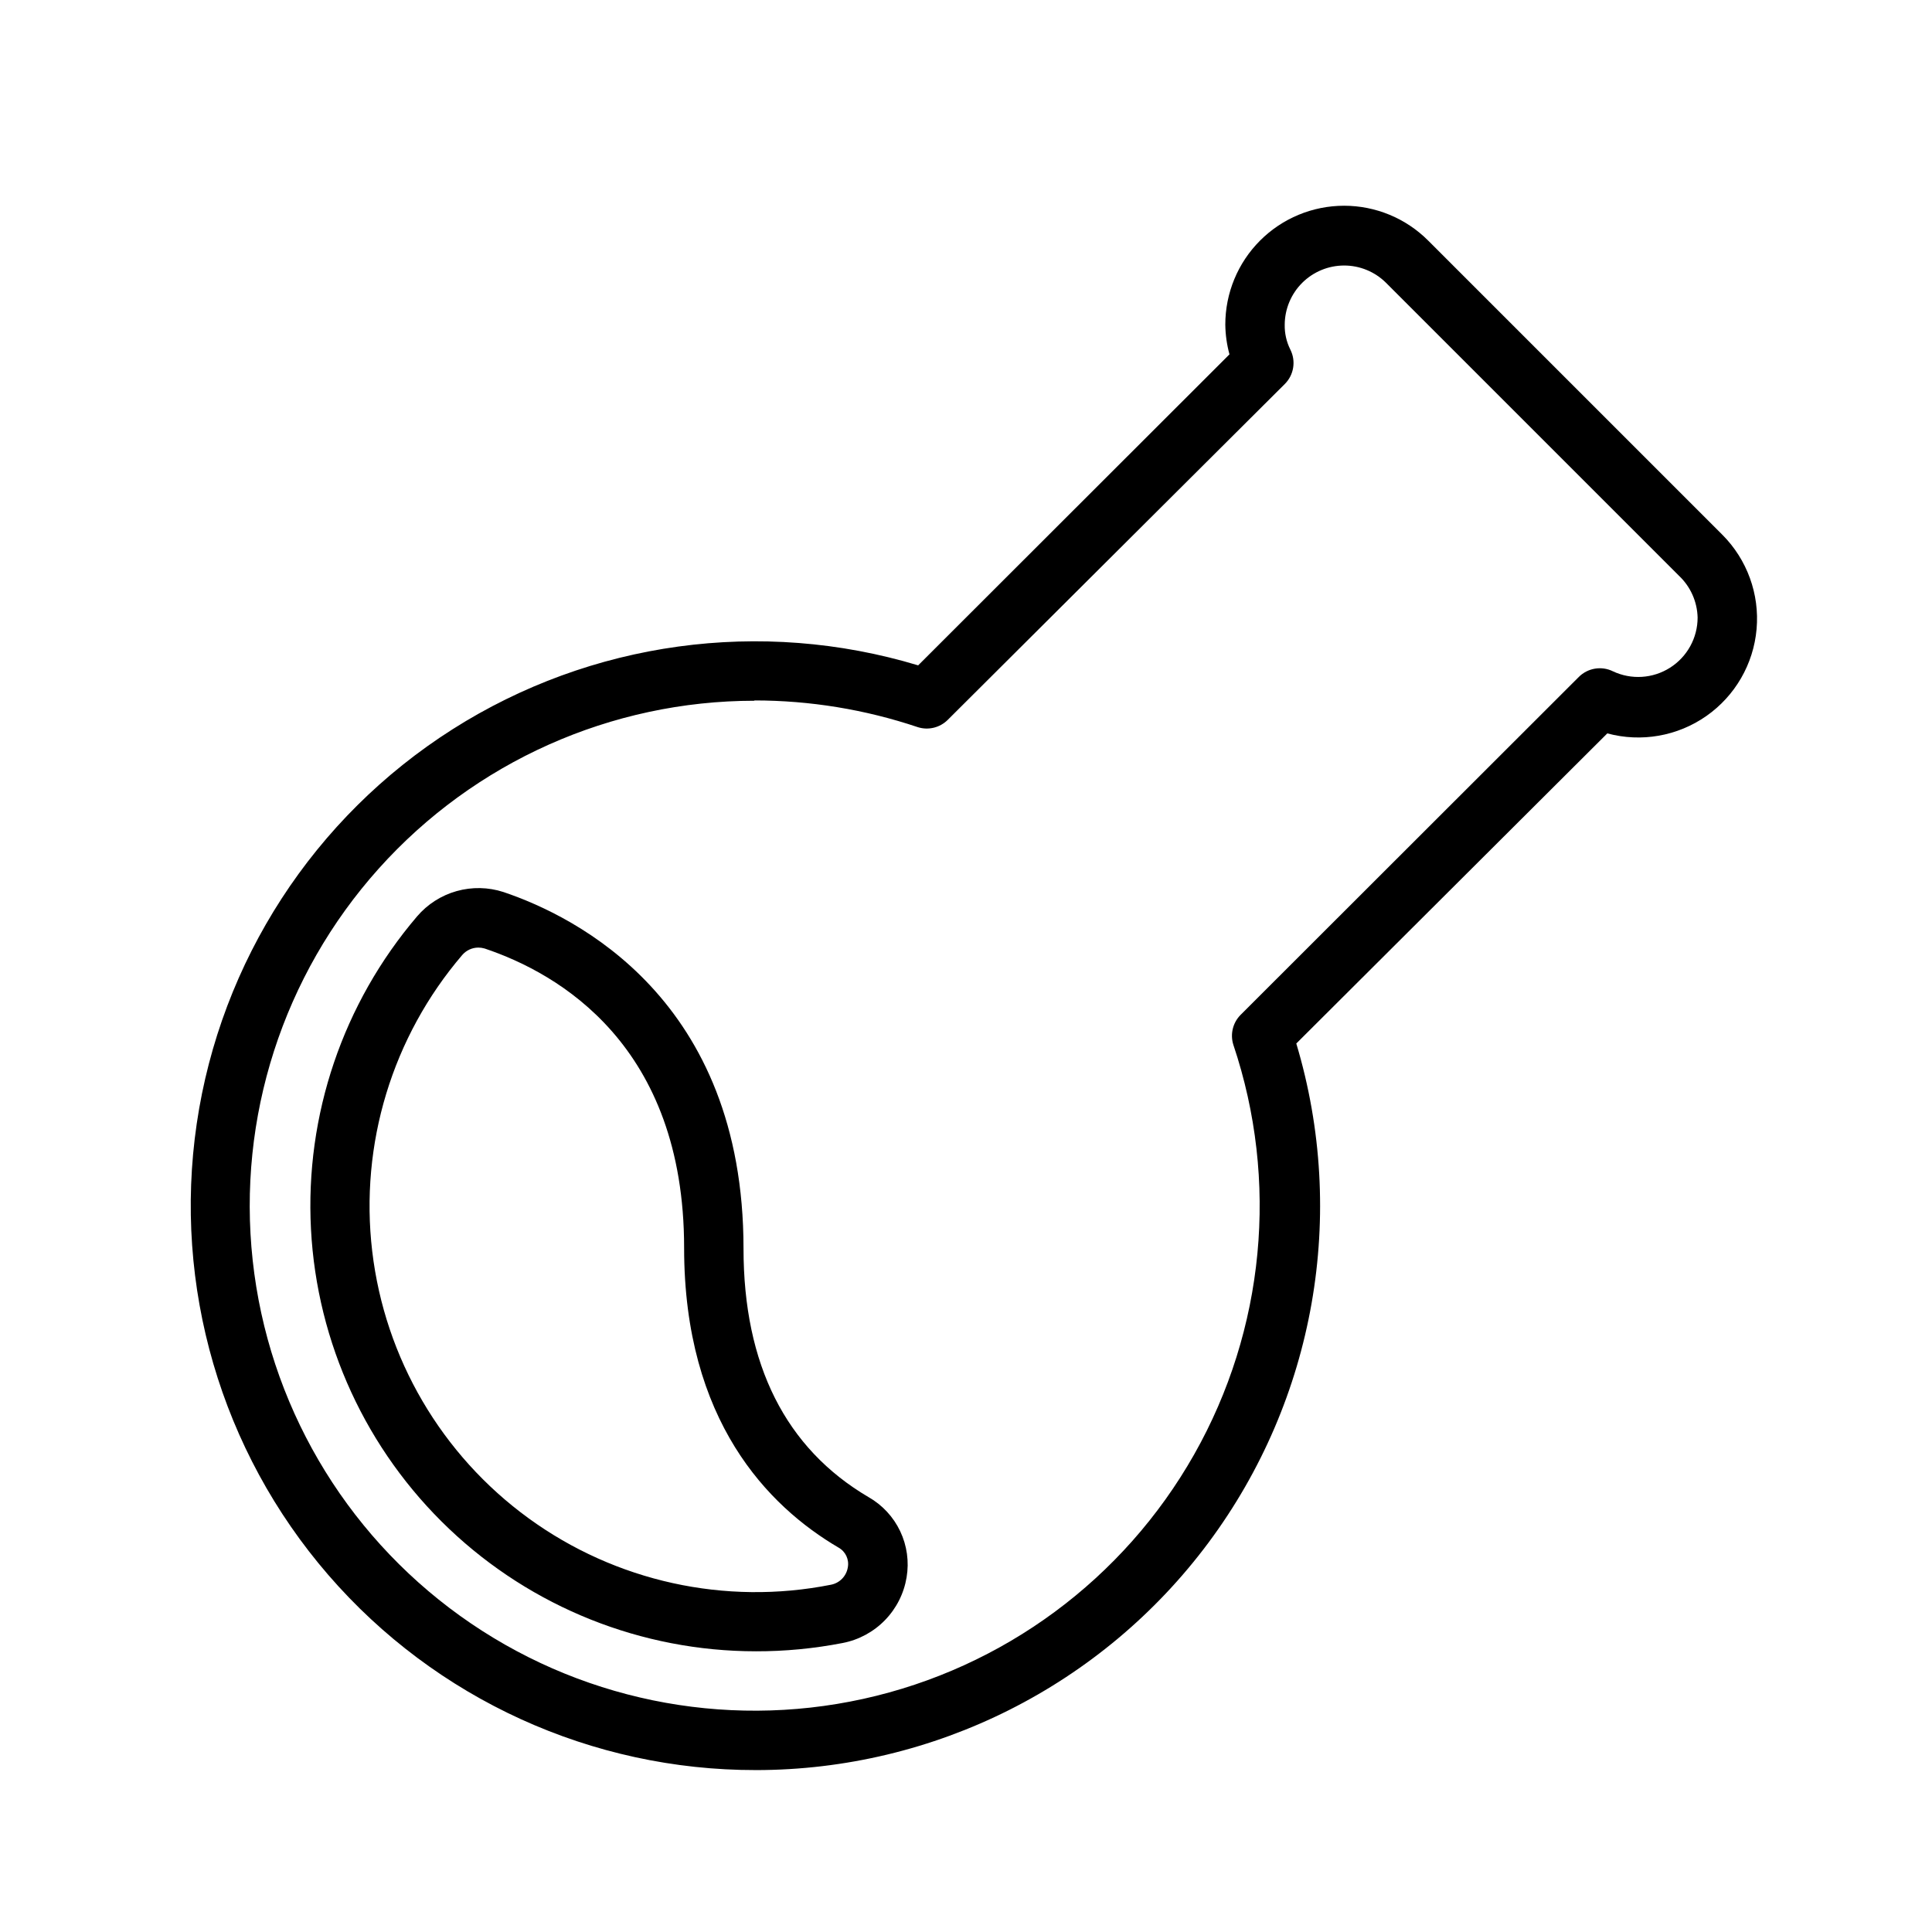
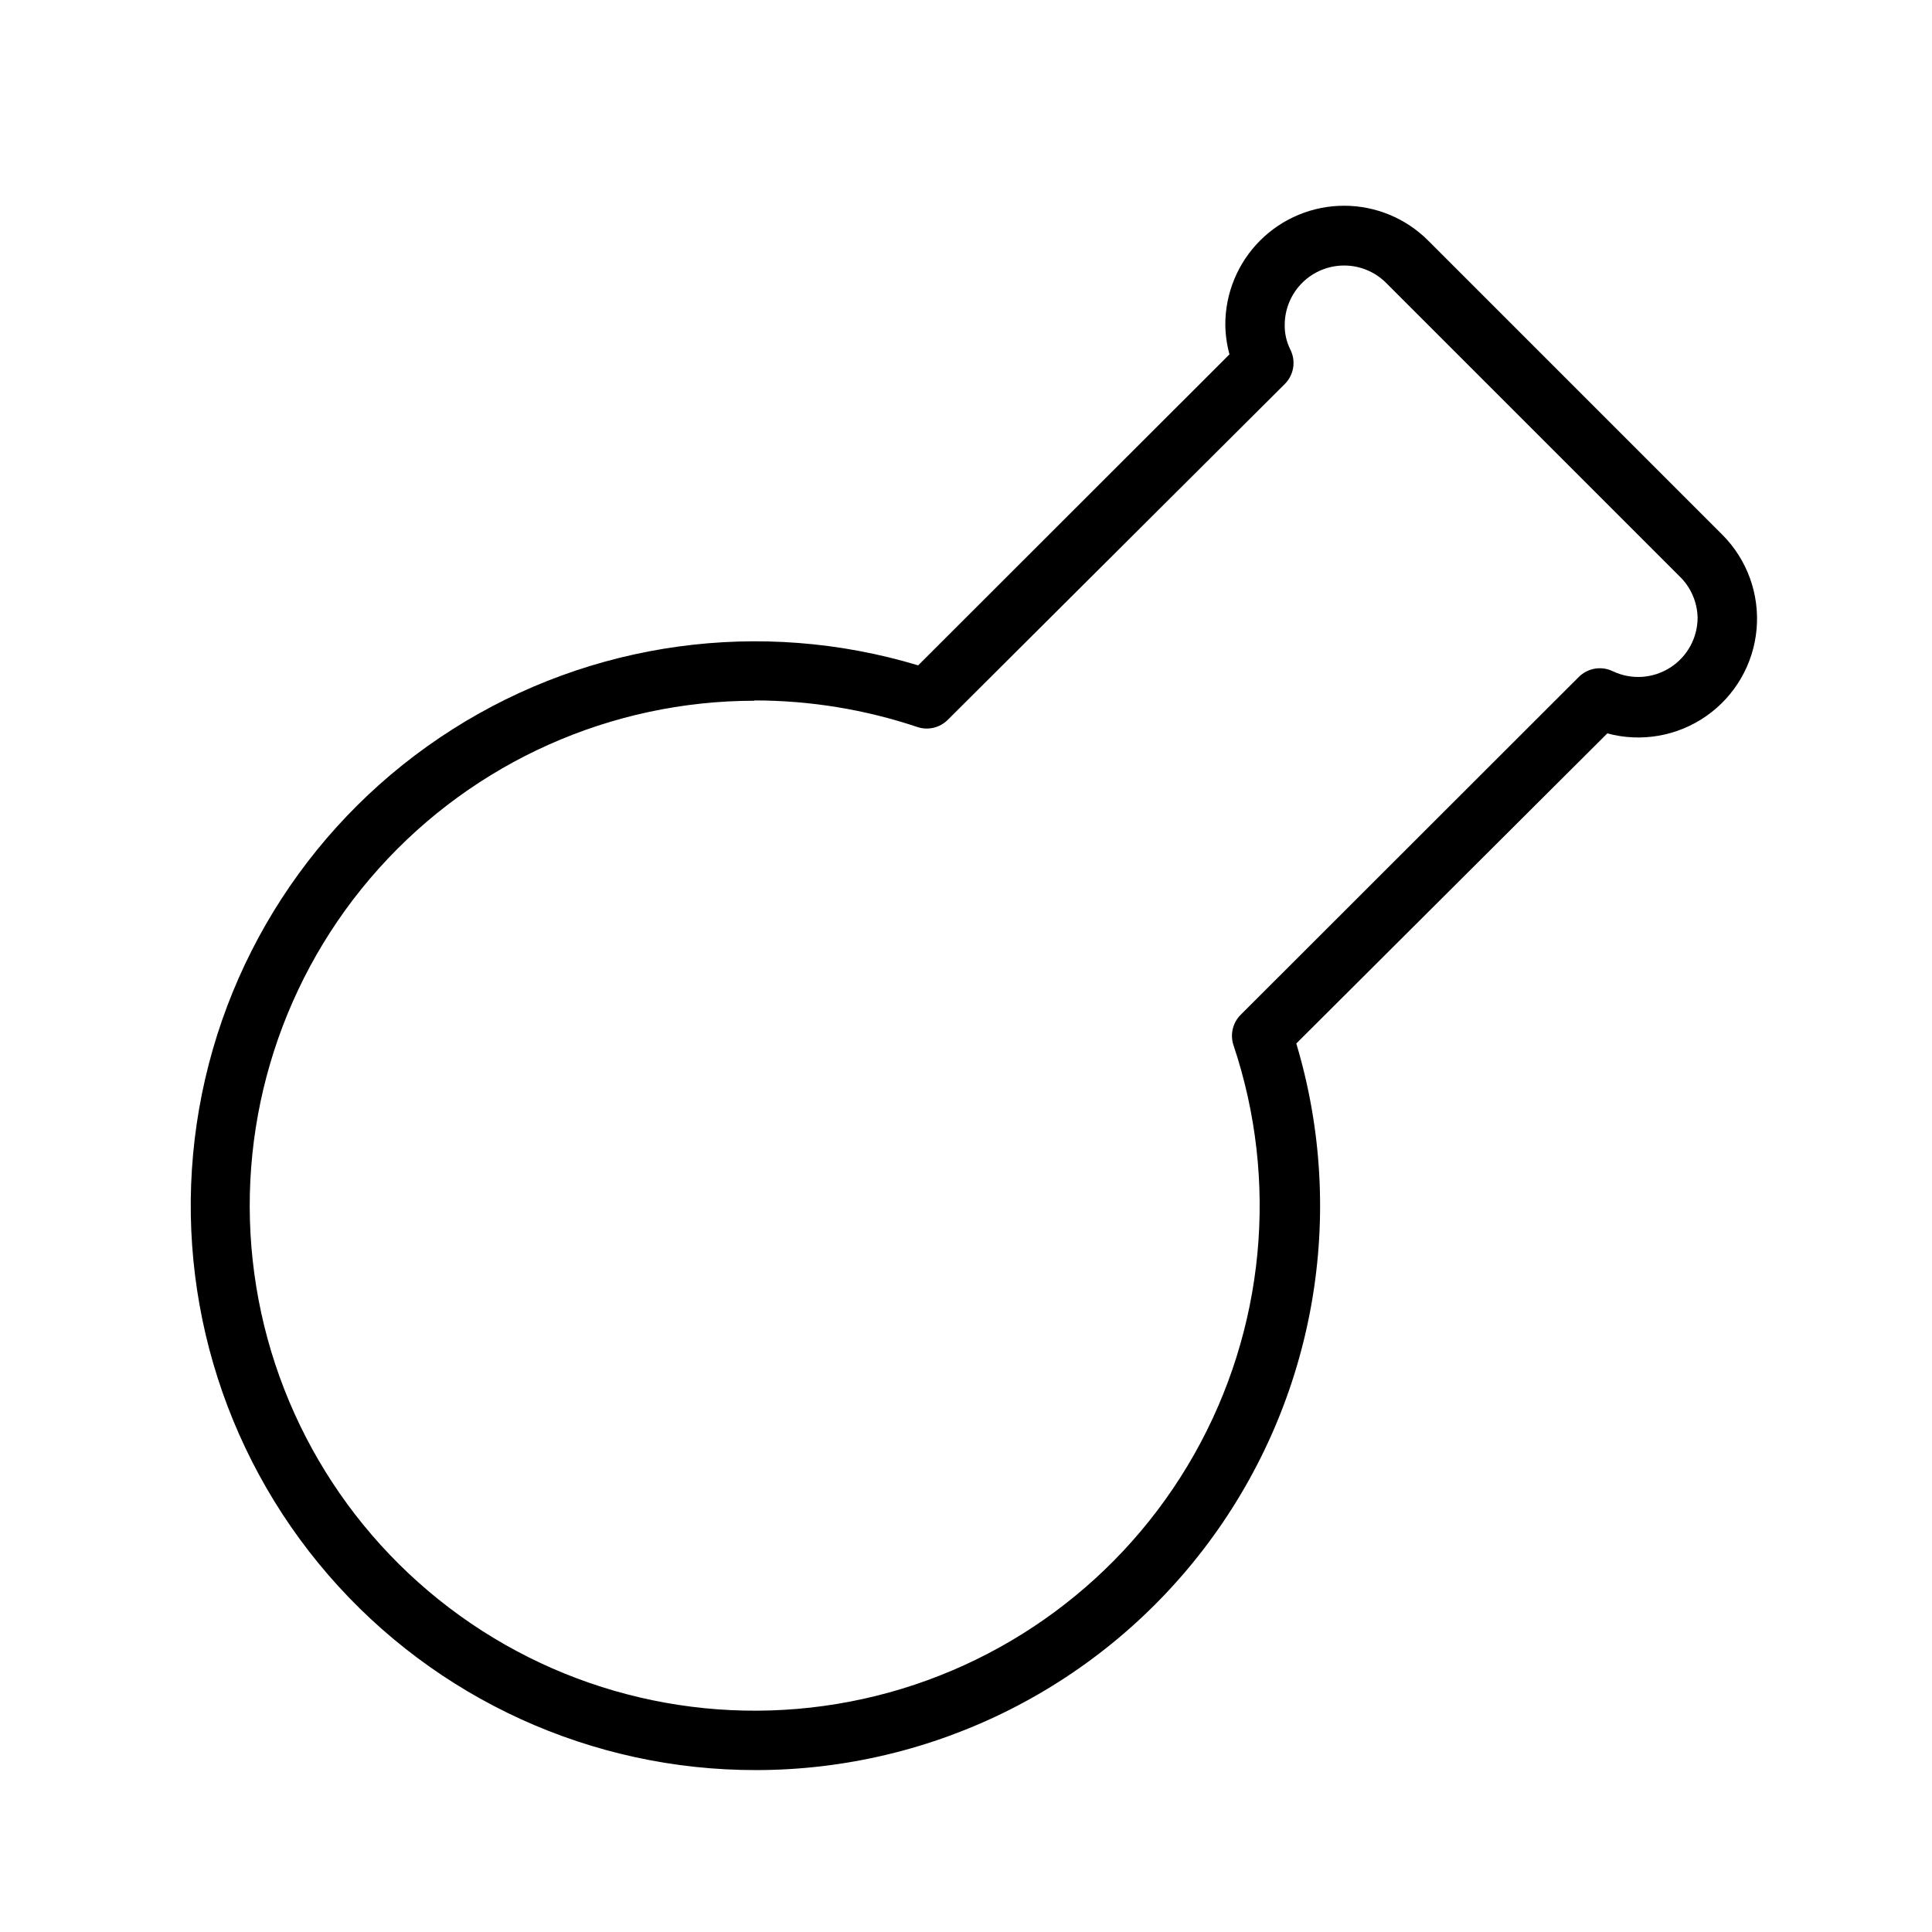
<svg xmlns="http://www.w3.org/2000/svg" fill="#000000" width="800px" height="800px" version="1.1" viewBox="144 144 512 512">
  <g>
    <path d="m344.34 613.09c-43.5 0.066-84.871-18.809-113.33-51.703-28.461-32.898-41.191-76.555-34.875-119.59 6.32-43.039 31.062-81.191 67.777-104.52 36.715-23.324 81.766-29.512 123.41-16.949l82.5-82.418c-0.699-2.566-1.07-5.211-1.102-7.871-0.008-8.359 3.309-16.375 9.215-22.285 5.906-5.91 13.918-9.23 22.273-9.23 8.359 0.004 16.371 3.324 22.277 9.238l77.934 77.934v-0.004c6.582 6.586 9.914 15.75 9.094 25.027-0.816 9.273-5.699 17.715-13.332 23.047-7.633 5.332-17.238 7.016-26.227 4.59l-82.422 82.184c13.582 45.277 4.965 94.309-23.242 132.24-28.207 37.926-72.68 60.293-119.95 60.312zm-0.395-283.39v0.004c-38.004 0.016-74.207 16.188-99.578 44.484-25.371 28.293-37.516 66.043-33.402 103.82 4.113 37.781 24.094 72.031 54.961 94.207 30.863 22.172 69.703 30.176 106.82 22.012 37.117-8.16 69.012-31.723 87.727-64.797 18.715-33.074 22.488-72.551 10.371-108.57-0.871-2.773-0.145-5.797 1.887-7.871l89.664-89.586c2.387-2.387 6.027-2.988 9.055-1.496 4.875 2.293 10.582 1.93 15.129-0.961 4.547-2.887 7.305-7.898 7.305-13.285-0.102-4.215-1.887-8.215-4.961-11.102l-77.617-77.617c-2.953-2.934-6.945-4.582-11.109-4.578-4.16 0.004-8.152 1.652-11.102 4.59-2.949 2.941-4.613 6.926-4.633 11.09-0.047 2.293 0.469 4.562 1.496 6.609 1.531 3.047 0.93 6.734-1.496 9.133l-89.348 89.031c-2.074 2.035-5.102 2.762-7.871 1.891-13.953-4.691-28.574-7.082-43.297-7.086z" />
-     <path d="m344.27 581.61c-30.238-0.016-59.32-11.629-81.246-32.449-21.93-20.82-35.035-49.262-36.613-79.457-1.582-30.199 8.484-59.852 28.117-82.848 2.75-3.223 6.398-5.555 10.473-6.703 4.078-1.148 8.406-1.062 12.434 0.25 19.129 6.453 63.605 28.418 63.605 94.465 0 30.781 11.18 52.98 33.141 65.891l0.004-0.004c3.652 2.086 6.578 5.242 8.379 9.043 1.801 3.801 2.394 8.062 1.695 12.211-0.707 4.281-2.707 8.242-5.734 11.352-3.027 3.109-6.93 5.223-11.191 6.047-7.598 1.48-15.32 2.219-23.062 2.203zm-73.527-186.49c-1.633 0.012-3.184 0.73-4.25 1.969-18.547 21.688-27.191 50.137-23.855 78.48 3.34 28.34 18.359 54 41.438 70.785 23.078 16.785 52.117 23.176 80.109 17.621 2.305-0.43 4.098-2.254 4.488-4.566 0.41-2.102-0.574-4.227-2.441-5.273-18.656-10.941-40.934-33.613-40.934-79.43 0-53.609-33.141-72.738-52.898-79.352v0.004c-0.539-0.156-1.094-0.238-1.656-0.238z" />
  </g>
</svg>